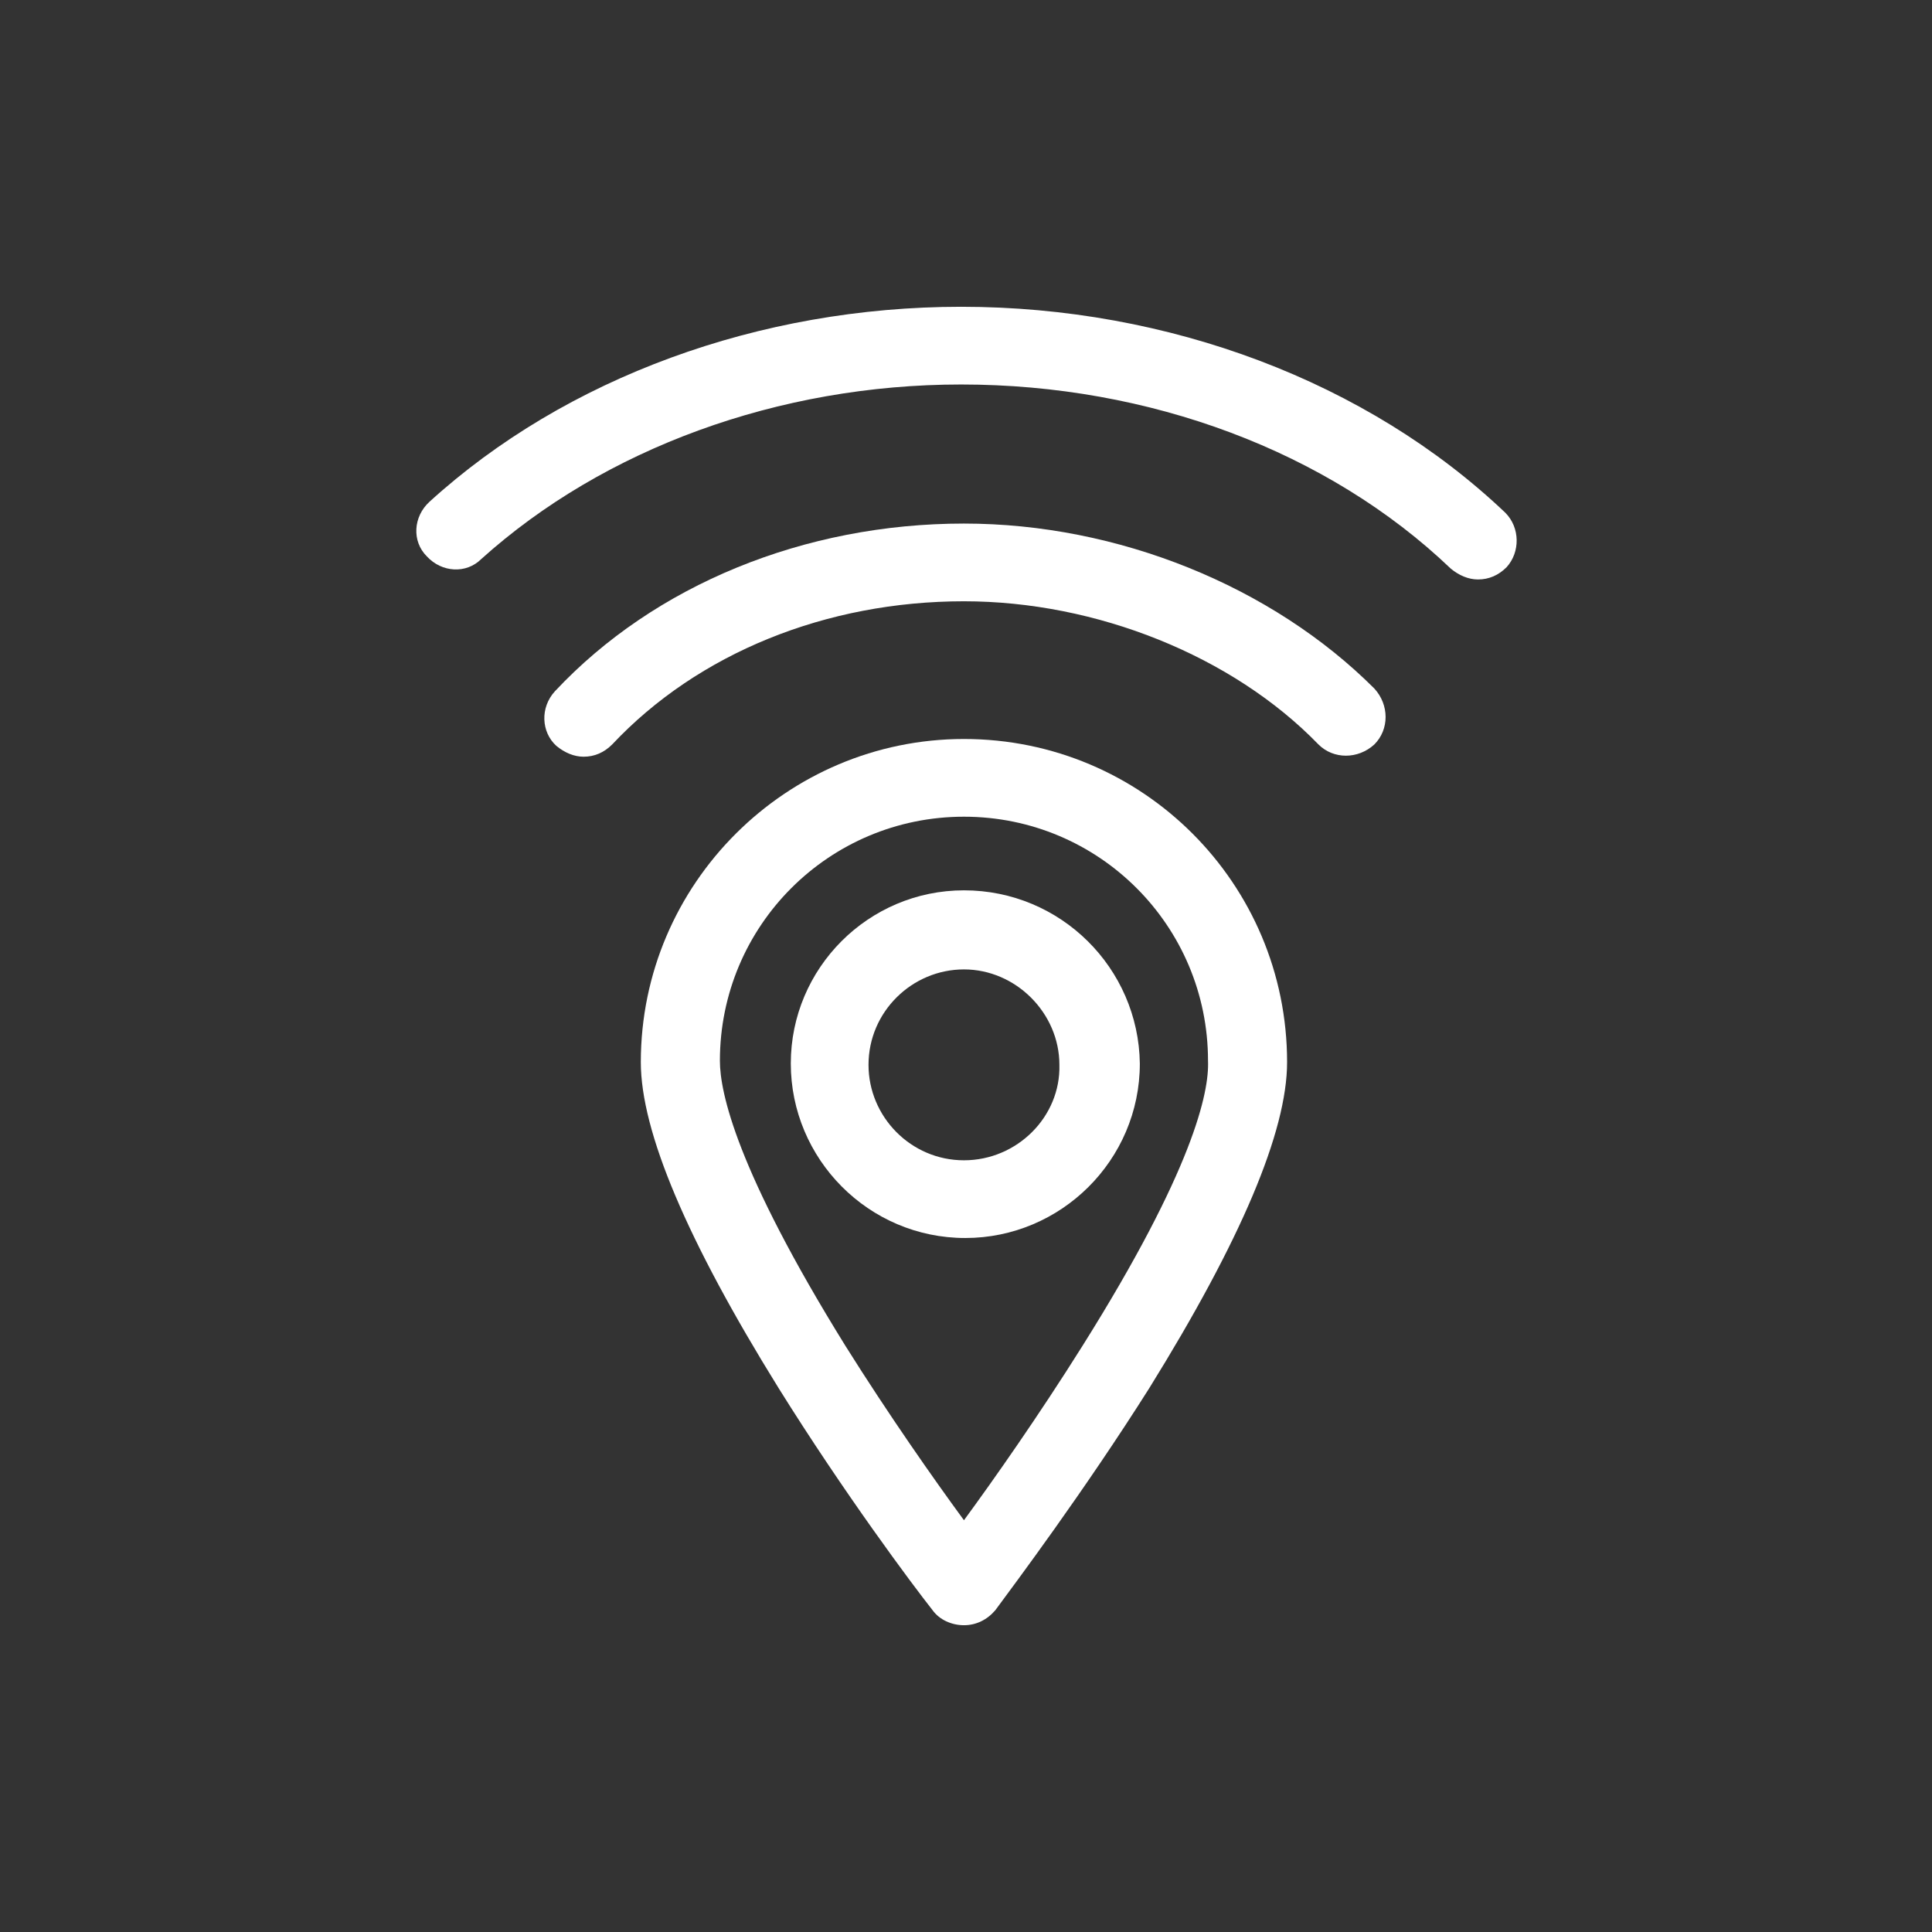
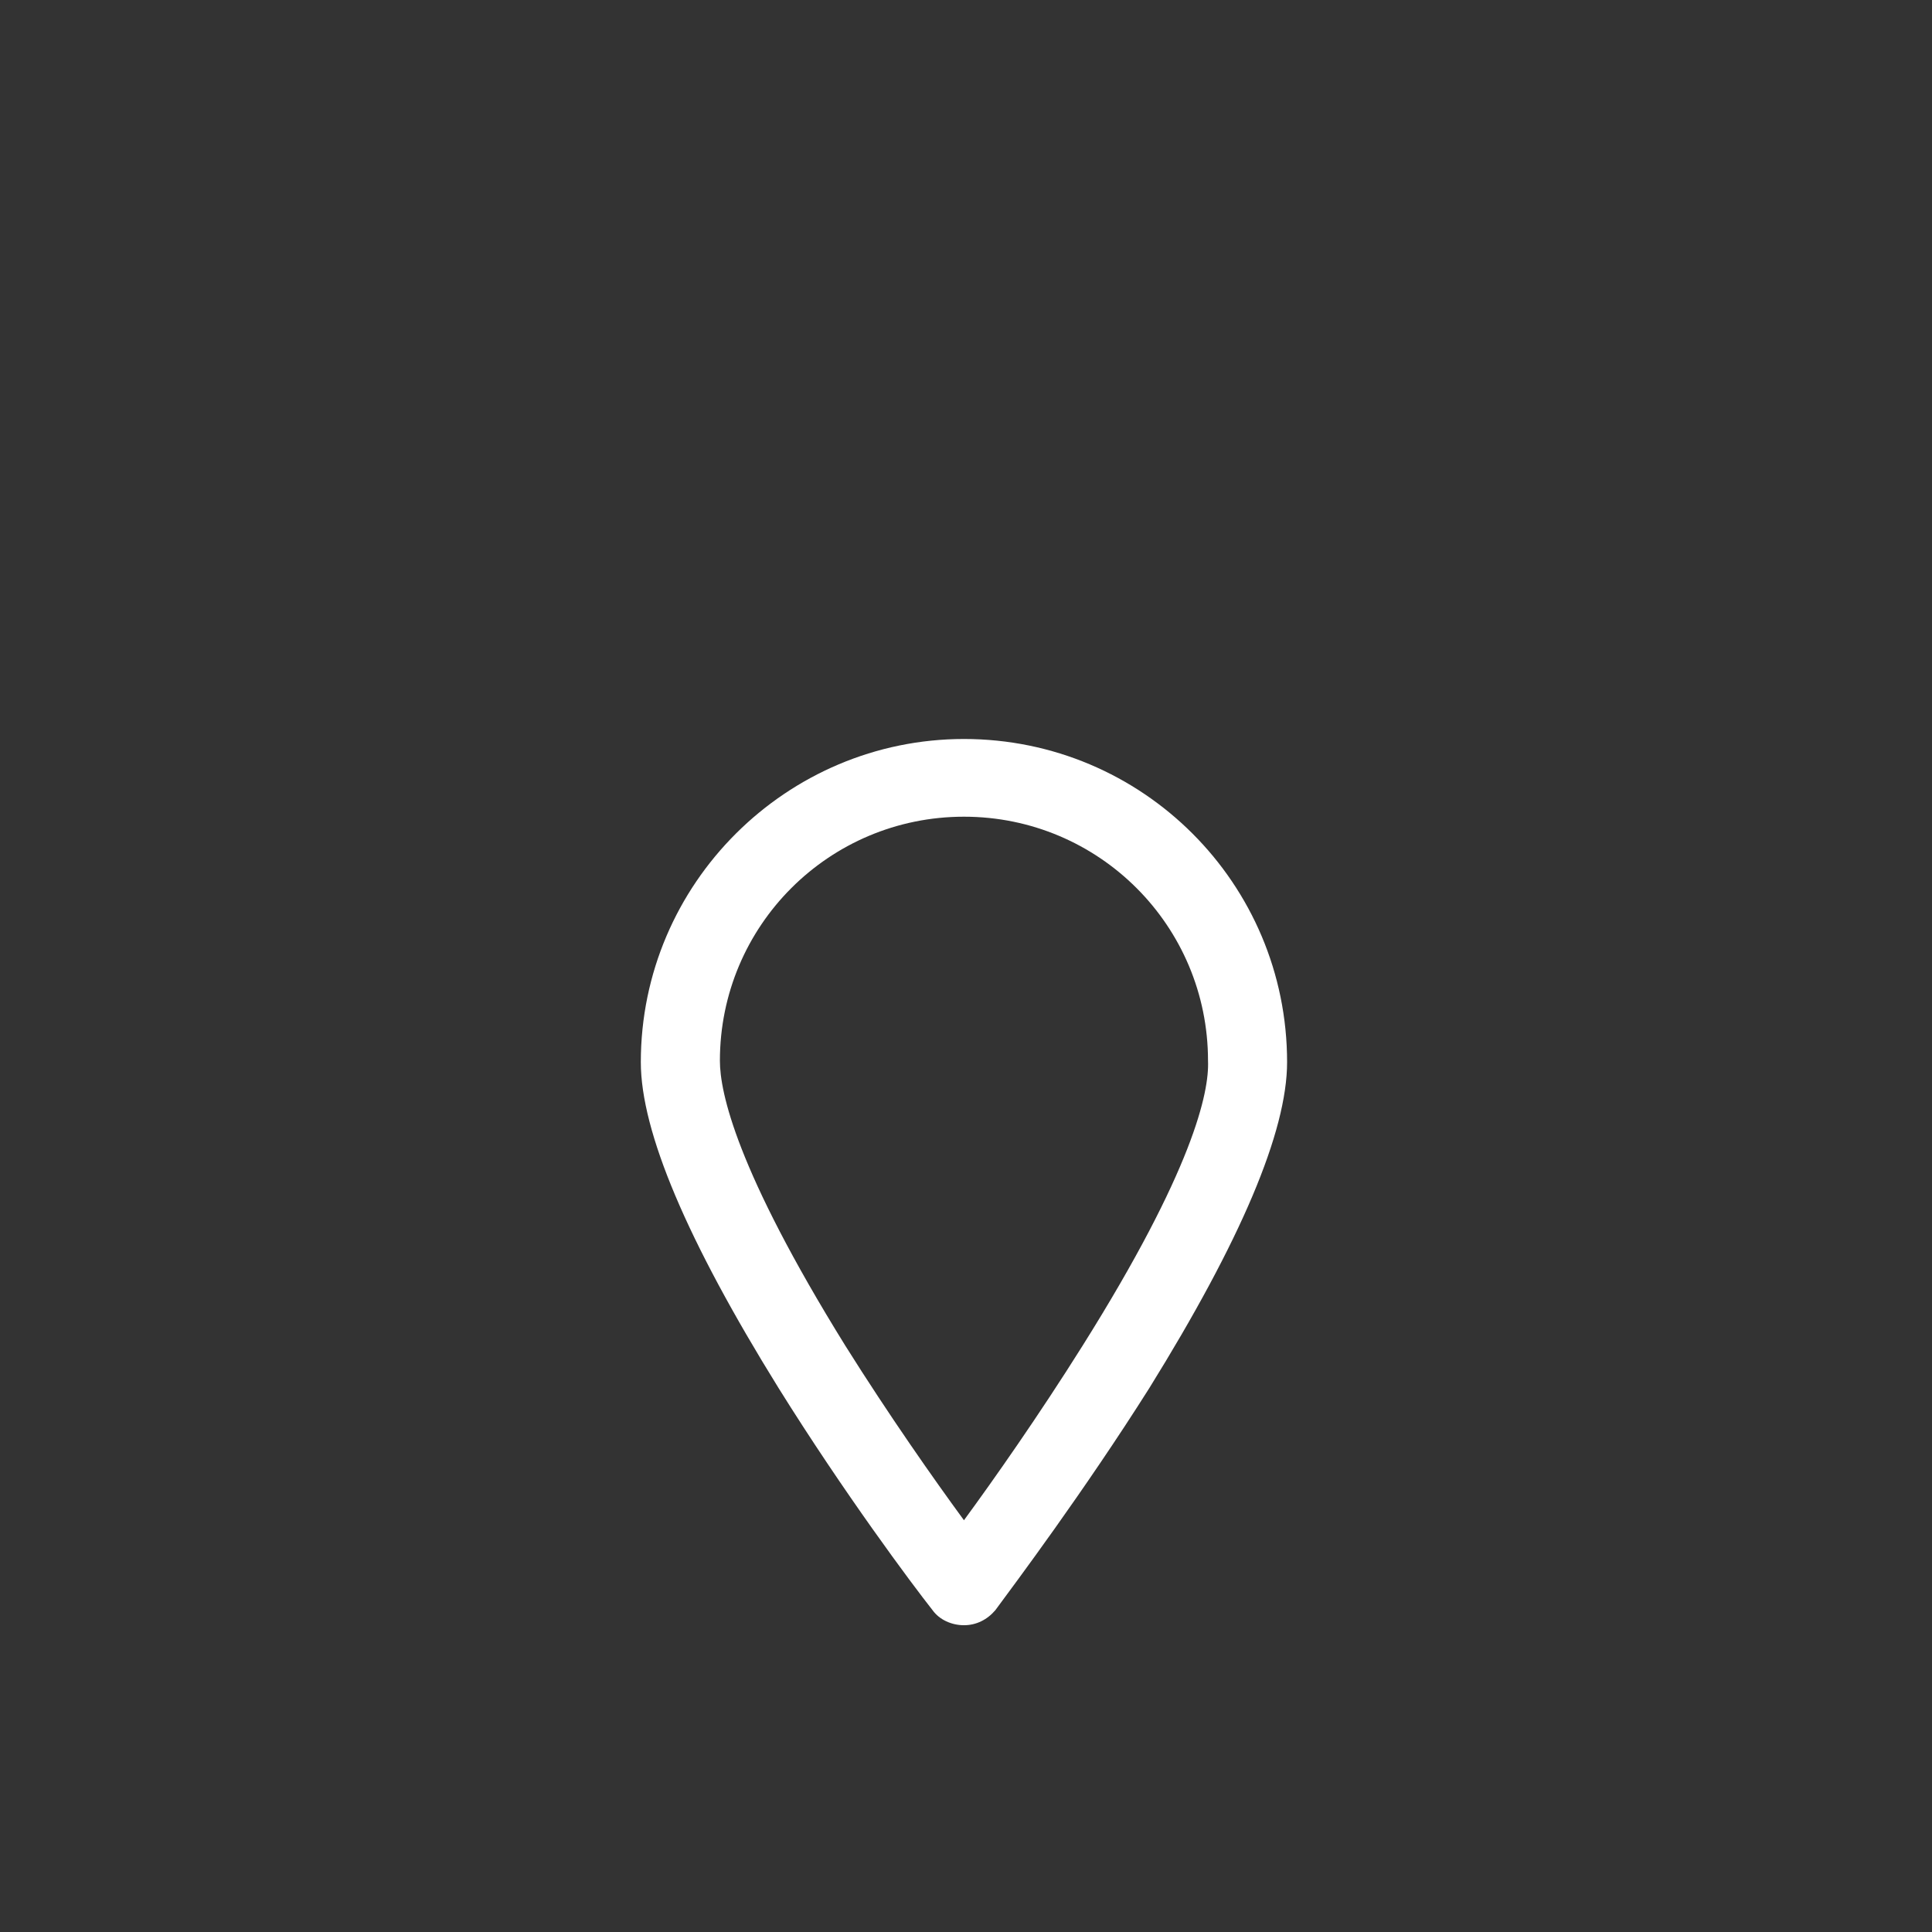
<svg xmlns="http://www.w3.org/2000/svg" x="0px" y="0px" viewBox="0 0 141.7 141.7" style="enable-background:new 0 0 141.7 141.7;" xml:space="preserve">
  <rect x="0" y="0" width="141.7" height="141.7" fill="#333333" stroke="none" />
  <style type="text/css">	.st0{fill:#FFFFFF;}</style>
  <g id="Ebene_3">
    <g>
      <path class="st0" d="M70.7,54.2c-13,0-23.7,10.6-23.7,23.7c0,5.1,3.4,13.1,10.1,23.9c4.8,7.7,9.8,14.4,11.3,16.3    c0.5,0.7,1.4,1.1,2.3,1.1c0.9,0,1.7-0.4,2.3-1.1c1.4-1.9,6.5-8.7,11.3-16.3C91,91,94.4,83,94.4,77.9    C94.4,64.8,83.8,54.2,70.7,54.2z M79.4,98.7c-3.2,5.1-6.5,9.8-8.7,12.8c-2.2-3-5.5-7.7-8.7-12.8c-8-12.9-9.2-18.6-9.2-20.9    c0-9.9,8-17.9,17.9-17.9s17.9,8,17.9,17.9C88.7,80.1,87.5,85.8,79.4,98.7z" />
-       <path class="st0" d="M70.7,65.3C63.7,65.3,58,71,58,78c0,7,5.7,12.8,12.8,12.8c7,0,12.8-5.7,12.8-12.8    C83.5,71,77.8,65.3,70.7,65.3z M70.7,85.1c-3.9,0-7-3.2-7-7c0-3.9,3.2-7,7-7s7,3.2,7,7C77.8,81.9,74.6,85.1,70.7,85.1z" />
-       <path class="st0" d="M110.4,37.6C100.3,28,85.7,22.5,70.5,22.5c-14.8,0-29,5.2-39,14.3c-1.2,1.1-1.3,2.9-0.2,4    c1.1,1.2,2.9,1.3,4,0.2c9-8.1,21.8-12.8,35.2-12.8c13.8,0,26.9,4.9,35.9,13.5c0.6,0.5,1.3,0.8,2,0.8c0.8,0,1.5-0.3,2.1-0.9    C111.5,40.5,111.5,38.7,110.4,37.6z" />
-       <path class="st0" d="M70.7,38.4c-11.7,0-22.7,4.5-30,12.3c-1.1,1.2-1,3,0.1,4c0.6,0.5,1.3,0.8,2,0.8c0.8,0,1.5-0.3,2.1-0.9    c6.3-6.7,15.7-10.5,25.8-10.5c9.7,0,19.7,4,26,10.5c1.1,1.1,2.9,1.1,4.1,0c1.1-1.1,1.1-2.9,0-4.1C93.3,43,82,38.4,70.7,38.4z" />
    </g>
  </g>
  <g id="Ebene_4" />
  <g id="Hilfslinien">
    <g>	</g>
    <g>	</g>
    <g>	</g>
    <g>	</g>
    <g>	</g>
    <g>	</g>
  </g>
</svg>